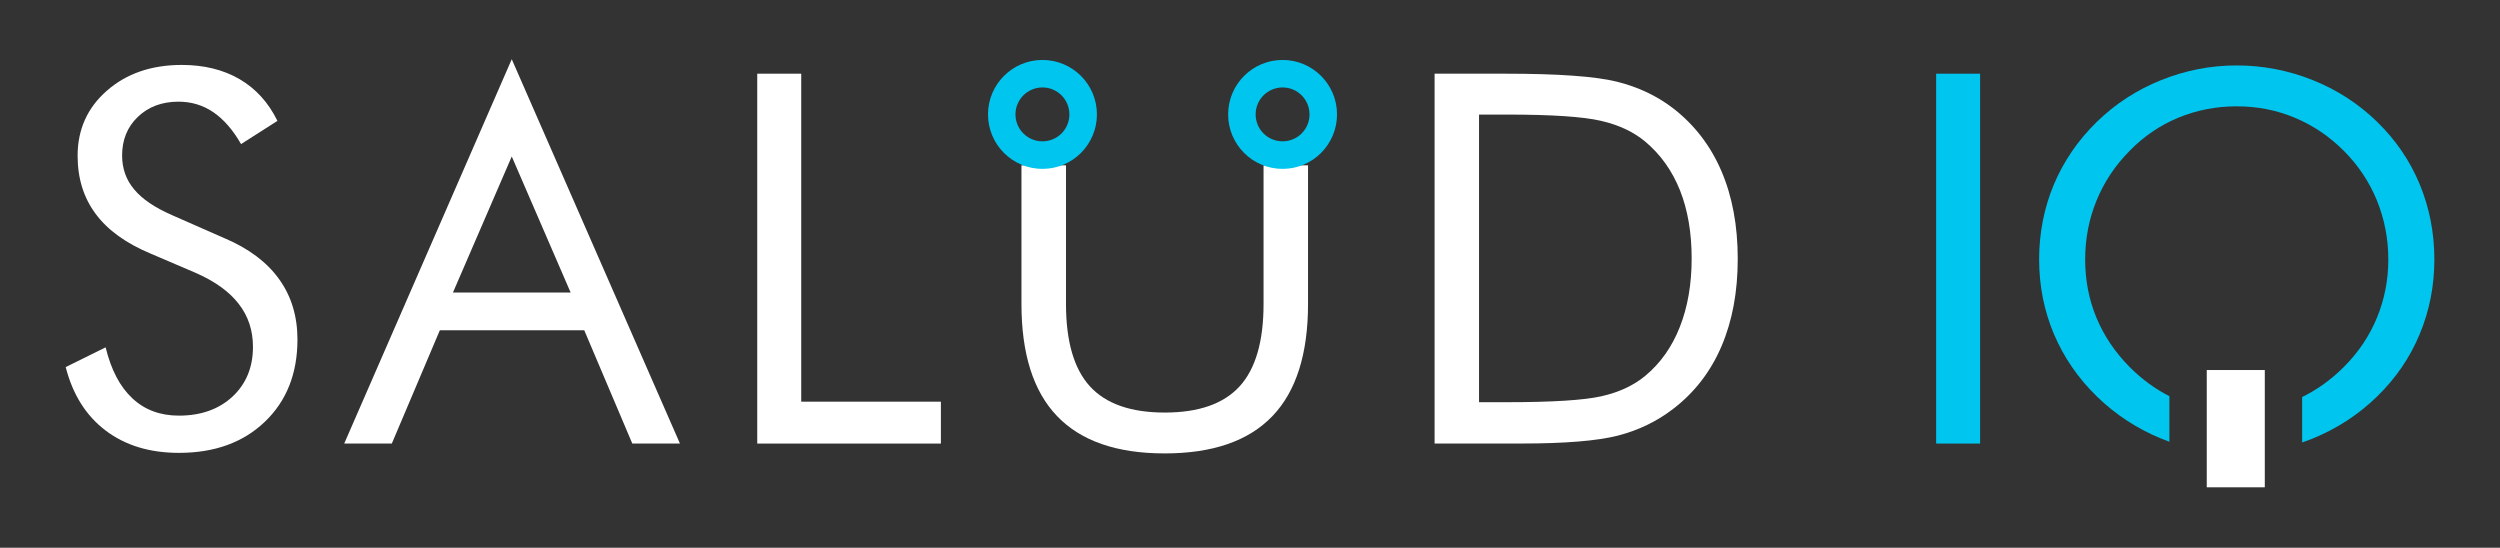
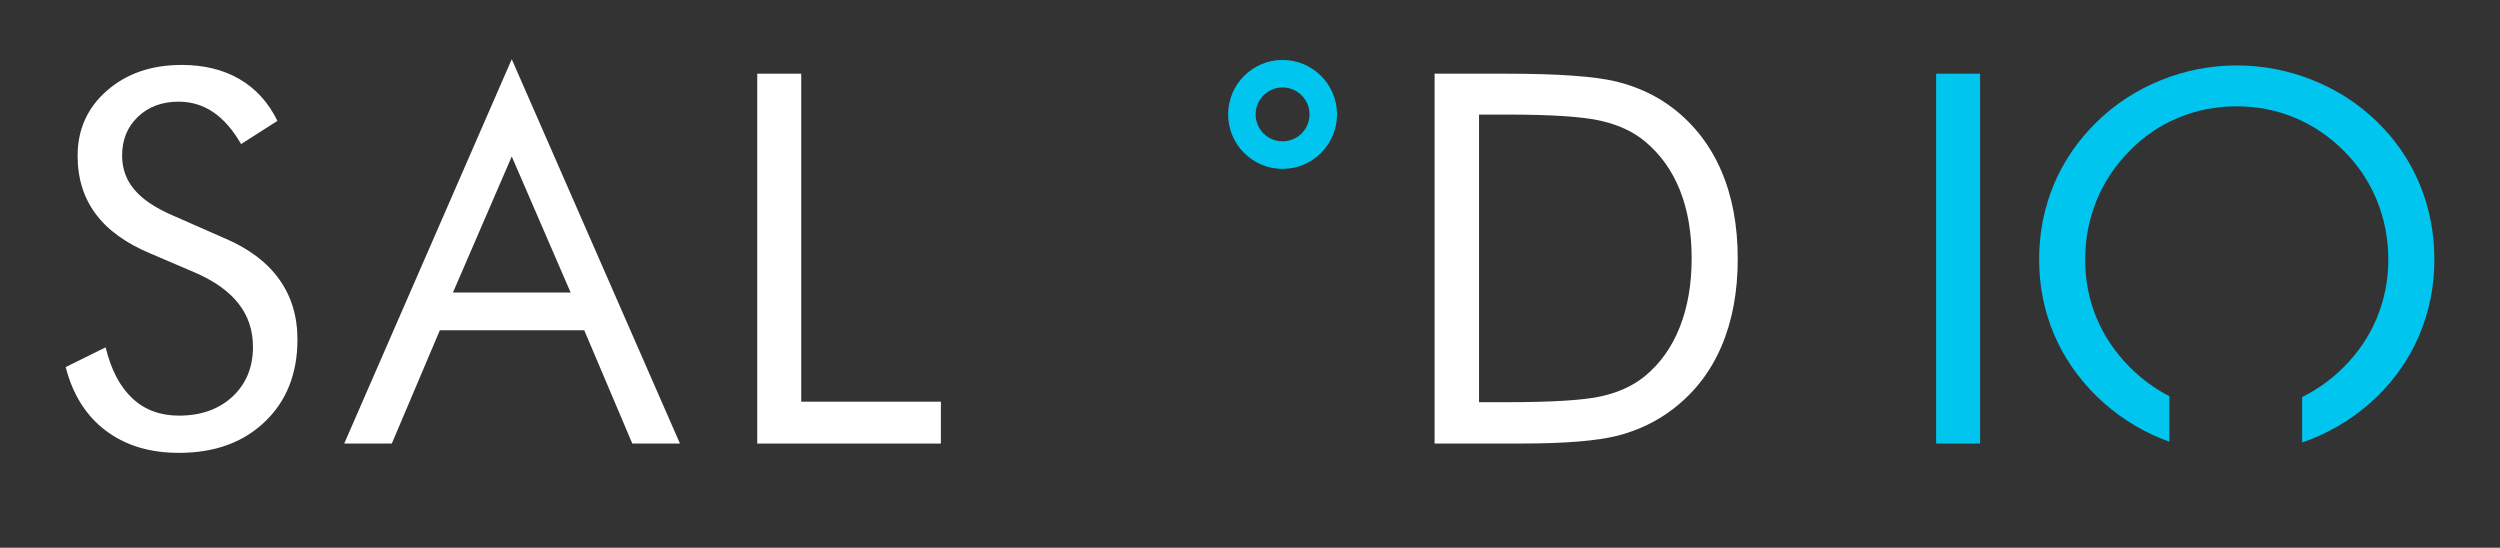
<svg xmlns="http://www.w3.org/2000/svg" width="178" height="39" viewBox="0 0 178 39" fill="none">
  <rect x="0" y="0" width="178" height="39" fill="#333333" stroke="none" />
  <path fillRule="evenodd" clipRule="evenodd" d="M15.998 16.965C17.711 17.695 19.005 18.665 19.872 19.875C20.744 21.084 21.179 22.52 21.179 24.172C21.179 26.591 20.407 28.544 18.865 30.022C17.324 31.501 15.287 32.244 12.739 32.244C10.662 32.244 8.926 31.717 7.521 30.655C6.122 29.593 5.176 28.088 4.678 26.136L7.521 24.731C7.908 26.328 8.541 27.538 9.424 28.36C10.301 29.182 11.405 29.593 12.739 29.593C14.309 29.593 15.582 29.14 16.557 28.236C17.526 27.327 18.011 26.149 18.011 24.7C18.011 23.522 17.674 22.502 16.992 21.63C16.317 20.757 15.297 20.027 13.93 19.427L10.725 18.056C8.976 17.326 7.669 16.386 6.815 15.232C5.956 14.083 5.526 12.702 5.526 11.094C5.526 9.221 6.219 7.674 7.613 6.454C9.005 5.237 10.781 4.623 12.941 4.623C14.517 4.623 15.893 4.96 17.047 5.629C18.206 6.304 19.11 7.292 19.753 8.607L17.163 10.259C16.581 9.239 15.916 8.486 15.187 7.988C14.457 7.49 13.627 7.239 12.707 7.239C11.529 7.239 10.565 7.603 9.816 8.32C9.068 9.036 8.694 9.953 8.694 11.068C8.694 12.001 8.981 12.812 9.558 13.492C10.13 14.18 11.026 14.781 12.235 15.311L15.998 16.968V16.965Z" fill="white" />
  <path fillRule="evenodd" clipRule="evenodd" d="M36.437 11.141L32.25 20.828H40.629L36.437 11.141ZM36.437 4.216L48.413 31.581H45.02L41.599 23.515H31.317L27.897 31.581H24.508L36.437 4.216Z" fill="white" />
  <path fillRule="evenodd" clipRule="evenodd" d="M53.916 31.582V5.247H57.047V28.599H66.991V31.582H53.916Z" fill="white" />
-   <path fillRule="evenodd" clipRule="evenodd" d="M72.731 11.774H75.899V21.64C75.899 24.299 76.463 26.256 77.598 27.503C78.734 28.749 80.507 29.374 82.932 29.374C85.356 29.374 87.132 28.747 88.265 27.503C89.398 26.259 89.965 24.304 89.965 21.64V11.774H93.132V21.64C93.132 25.195 92.286 27.869 90.592 29.632C88.895 31.4 86.339 32.283 82.924 32.283C79.509 32.283 76.966 31.398 75.269 29.632C73.574 27.866 72.728 25.2 72.728 21.64V11.774H72.731Z" fill="white" />
  <path fillRule="evenodd" clipRule="evenodd" d="M105.31 28.636H107.305C110.541 28.636 112.781 28.494 114.027 28.212C115.273 27.93 116.309 27.45 117.139 26.762C118.219 25.866 119.042 24.707 119.6 23.289C120.164 21.866 120.446 20.238 120.446 18.404C120.446 16.57 120.169 14.941 119.611 13.542C119.052 12.148 118.23 10.994 117.136 10.079C116.309 9.386 115.258 8.894 113.982 8.601C112.704 8.306 110.483 8.158 107.302 8.158H105.307V28.636H105.31ZM102.143 31.582V5.247H107.202C110.941 5.247 113.574 5.436 115.102 5.811C116.63 6.19 117.974 6.825 119.123 7.708C120.633 8.875 121.782 10.359 122.559 12.169C123.339 13.979 123.727 16.066 123.727 18.43C123.727 20.794 123.339 22.857 122.567 24.662C121.795 26.467 120.646 27.951 119.123 29.118C117.969 30.003 116.662 30.636 115.194 31.015C113.721 31.39 111.437 31.579 108.33 31.579H102.143V31.582Z" fill="white" />
  <path d="M140.984 5.247H137.854V31.582H140.984V5.247Z" fill="#00C5EE" />
-   <path fillRule="evenodd" clipRule="evenodd" d="M74.222 4.269C75.292 4.269 76.261 4.703 76.965 5.404C77.666 6.105 78.101 7.075 78.101 8.145C78.101 9.215 77.666 10.184 76.965 10.888C76.264 11.589 75.294 12.024 74.222 12.024C73.15 12.024 72.182 11.589 71.481 10.888C70.781 10.187 70.346 9.217 70.346 8.145C70.346 7.072 70.781 6.105 71.481 5.404C72.182 4.703 73.152 4.269 74.222 4.269ZM75.579 6.788C75.231 6.44 74.752 6.226 74.222 6.226C73.692 6.226 73.213 6.443 72.865 6.788C72.517 7.136 72.301 7.615 72.301 8.145C72.301 8.674 72.517 9.157 72.865 9.502C73.213 9.85 73.692 10.063 74.222 10.063C74.752 10.063 75.234 9.847 75.579 9.502C75.927 9.154 76.14 8.674 76.14 8.145C76.14 7.615 75.924 7.136 75.579 6.788Z" fill="#00C5EE" />
  <path fillRule="evenodd" clipRule="evenodd" d="M91.32 4.269C92.389 4.269 93.359 4.703 94.06 5.404C94.761 6.105 95.196 7.075 95.196 8.145C95.196 9.215 94.761 10.184 94.06 10.888C93.359 11.589 92.389 12.024 91.32 12.024C90.25 12.024 89.28 11.589 88.579 10.888C87.878 10.187 87.443 9.217 87.443 8.145C87.443 7.072 87.878 6.105 88.579 5.404C89.28 4.703 90.25 4.269 91.32 4.269ZM92.677 6.788C92.329 6.44 91.849 6.226 91.32 6.226C90.79 6.226 90.31 6.443 89.963 6.788C89.615 7.136 89.401 7.615 89.401 8.145C89.401 8.674 89.617 9.157 89.963 9.502C90.31 9.85 90.79 10.063 91.32 10.063C91.849 10.063 92.332 9.847 92.677 9.502C93.025 9.154 93.238 8.674 93.238 8.145C93.238 7.615 93.022 7.136 92.677 6.788Z" fill="#00C5EE" />
  <path fillRule="evenodd" clipRule="evenodd" d="M163.911 28.269C164.994 27.74 165.982 27.026 166.878 26.132C167.908 25.102 168.696 23.934 169.236 22.628C169.776 21.32 170.048 19.932 170.048 18.472C170.048 17.012 169.776 15.592 169.231 14.261C168.683 12.928 167.898 11.758 166.88 10.738C165.85 9.708 164.683 8.922 163.381 8.379C162.085 7.839 160.704 7.57 159.254 7.57C157.805 7.57 156.406 7.839 155.099 8.379C153.792 8.92 152.638 9.705 151.631 10.738C150.598 11.781 149.813 12.959 149.273 14.28C148.732 15.6 148.464 16.999 148.464 18.472C148.464 19.945 148.727 21.315 149.262 22.609C149.797 23.905 150.588 25.078 151.631 26.132C152.495 26.997 153.441 27.69 154.461 28.209V31.453C154.269 31.384 154.076 31.31 153.884 31.231C152.166 30.525 150.638 29.532 149.304 28.235C147.96 26.928 146.941 25.442 146.234 23.774C145.536 22.111 145.186 20.343 145.186 18.469C145.186 16.596 145.536 14.812 146.234 13.136C146.941 11.465 147.96 9.974 149.304 8.667C150.624 7.383 152.148 6.395 153.876 5.702C155.602 5.009 157.394 4.659 159.254 4.659C161.115 4.659 162.925 5.009 164.664 5.702C166.396 6.395 167.924 7.383 169.244 8.667C170.575 9.961 171.589 11.447 172.282 13.117C172.975 14.793 173.326 16.572 173.326 18.469C173.326 20.367 172.975 22.127 172.282 23.792C171.589 25.463 170.575 26.941 169.244 28.235C167.913 29.532 166.377 30.525 164.646 31.231C164.403 31.329 164.158 31.421 163.913 31.505V28.269H163.911Z" fill="#00C5EE" />
-   <path d="M161.253 26.346H157.121V34.696H161.253V26.346Z" fill="white" />
</svg>